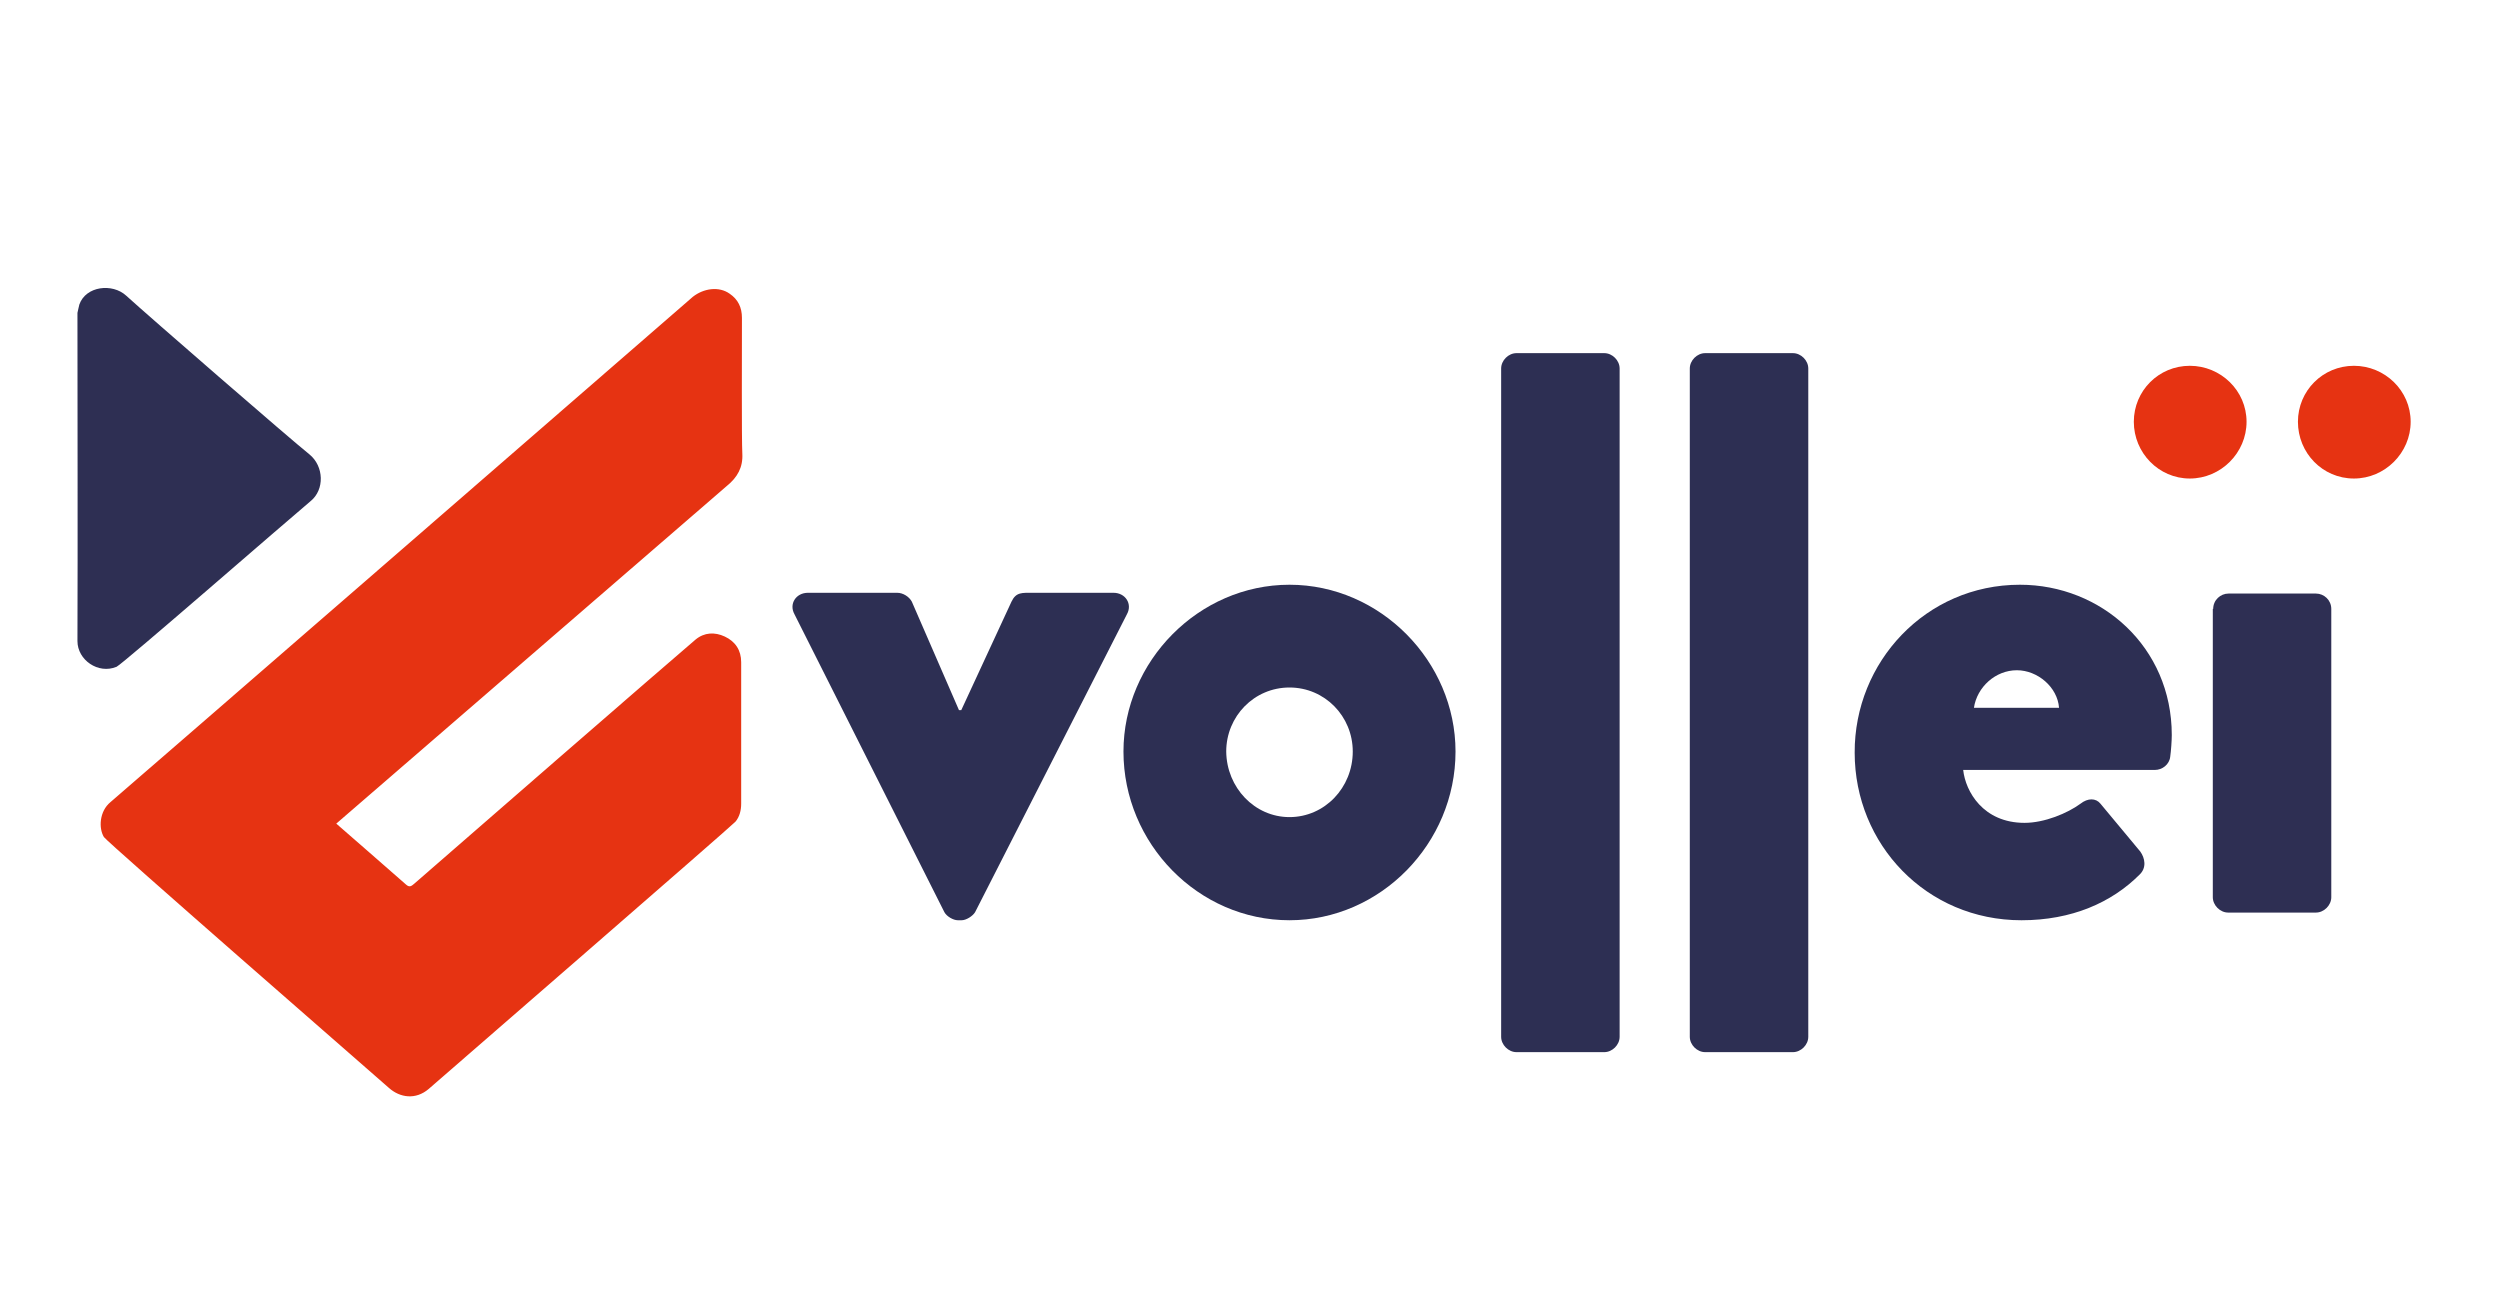
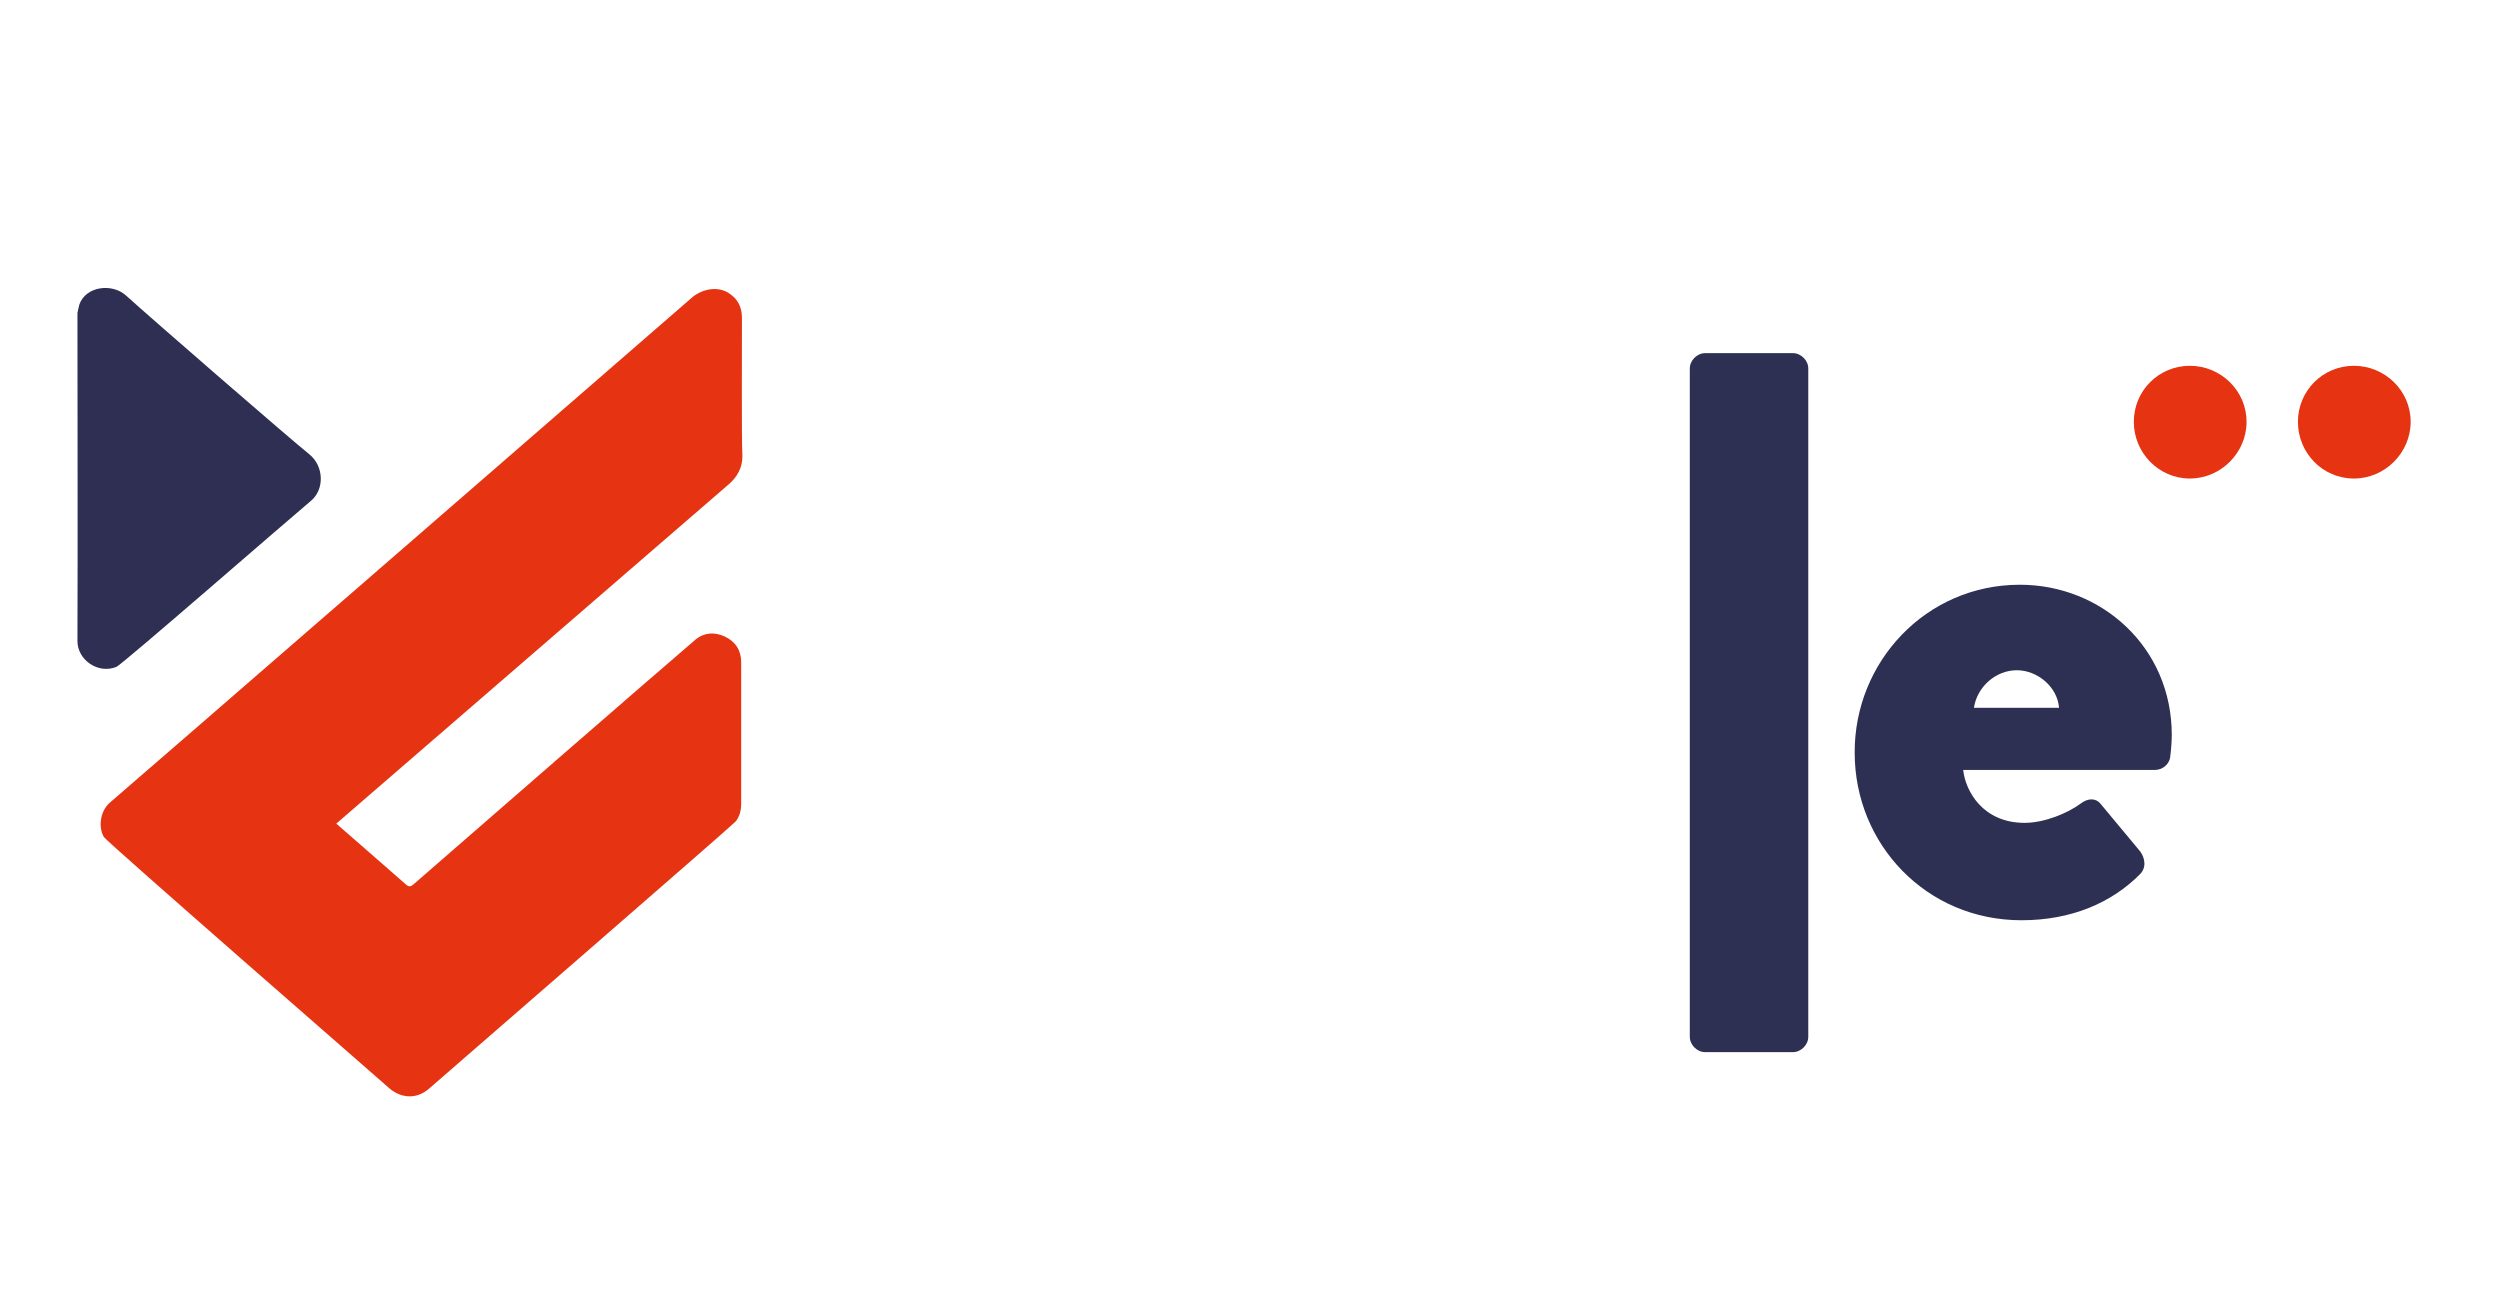
<svg xmlns="http://www.w3.org/2000/svg" version="1.1" x="0px" y="0px" viewBox="0 0 652 340.2" style="enable-background:new 0 0 652 340.2;" xml:space="preserve">
  <style type="text/css">
	.st0{fill:#2D2F53;}
	.st1{fill:#2E2F53;}
	.st2{fill:#E63312;}
</style>
  <g id="Calque_1">
    <g>
-       <path class="st0" d="M207.2,160.2c-1.5-2.7,0.4-5.6,3.5-5.6H234c1.5,0,3.1,1,3.8,2.3l12.3,28.3c0.2,0,0.4,0,0.6,0l13.1-28.3    c1.2-2.5,2.7-2.3,5.6-2.3h21c3.1,0,5,2.9,3.5,5.6l-39.6,77.7c-0.6,1-2.3,2.1-3.5,2.1h-1c-1.2,0-2.9-1-3.5-2.1L207.2,160.2z" />
-       <path class="st0" d="M336.3,152.5c23.7,0,43.3,20,43.3,43.5c0,24-19.6,44-43.3,44c-23.8,0-43.3-20-43.3-44    C293,172.5,312.6,152.5,336.3,152.5z M336.3,213.1c9.2,0,16.5-7.7,16.5-17.1c0-9.2-7.3-16.7-16.5-16.7c-9.2,0-16.5,7.5-16.5,16.7    C319.9,205.4,327.2,213.1,336.3,213.1z" />
-       <path class="st0" d="M391.5,96.1c0-2.1,1.9-4,4-4h22.9c2.1,0,4,1.9,4,4v174.3c0,2.1-1.9,4-4,4h-22.9c-2.1,0-4-1.9-4-4V96.1z" />
      <path class="st0" d="M440.7,96.1c0-2.1,1.9-4,4-4h22.9c2.1,0,4,1.9,4,4v174.3c0,2.1-1.9,4-4,4h-22.9c-2.1,0-4-1.9-4-4V96.1z" />
      <path class="st0" d="M526.8,152.5c21.2,0,39.6,16.2,39.6,39.2c0,1.5-0.2,4.2-0.4,5.6c-0.2,2.1-2.1,3.5-4,3.5h-50    c0.6,5.6,5.2,13.8,16,13.8c5.2,0,11.2-2.5,14.6-5c1.9-1.5,4-1.5,5.2,0l10.4,12.5c1.2,1.7,1.7,4.2-0.2,6    c-7.3,7.3-17.7,11.9-30.8,11.9c-24.8,0-43.5-19.8-43.5-43.7C483.6,172.7,502.2,152.5,526.8,152.5z M537,184.6    c-0.4-5.4-5.6-9.8-11-9.8c-5.6,0-10.4,4.4-11.2,9.8H537z" />
-       <path class="st1" d="M577.2,158.8c0-2.3,1.9-4,4-4H604c2.1,0,4,1.7,4,4V234c0,2.1-1.9,4-4,4h-22.9c-2.1,0-4-1.9-4-4V158.8z" />
    </g>
    <path class="st2" d="M556.5,110c0-8.1,6.5-14.6,14.6-14.6s14.8,6.5,14.8,14.6c0,8.1-6.7,14.8-14.8,14.8S556.5,118.1,556.5,110z" />
    <path class="st2" d="M599.3,110c0-8.1,6.5-14.6,14.6-14.6c8.1,0,14.8,6.5,14.8,14.6c0,8.1-6.7,14.8-14.8,14.8   C605.7,124.8,599.3,118.1,599.3,110z" />
  </g>
  <g id="Layer_1">
    <g>
      <path class="st1" d="M20.7,79.4c1.7-4.8,8.6-5.6,12.2-2.3c5.7,5.2,42.9,37.5,47.8,41.4c3.8,3.1,4,9.2,0.3,12.2    c-6.1,5.1-48.9,42.4-50.6,43.2c-4.8,2-10.2-1.8-10.2-6.7c0.1-28.5,0-57.1,0-85.6C20.3,81.2,20.6,79.7,20.7,79.4z" />
      <path class="st2" d="M87.7,214.8c2.5,2.2,14.6,12.7,18.2,15.9c0.9,0.8,1.4,0.4,2.1-0.2c4.2-3.7,69.9-60.8,73.4-63.7    c2.3-1.9,5-2,7.6-0.8c2.8,1.3,4.3,3.6,4.3,6.7c0,7.9,0,32.5,0,36.9c0,1.7-0.4,3.4-1.5,4.7c-0.6,0.8-76.8,66.9-80,69.7    c-3.4,2.9-7.5,2.3-10.4-0.3c-4.9-4.3-73.5-64.1-74.3-65.4c-1.4-2.3-1.2-6.7,1.7-9.1c4.7-4,147.1-127.6,151.9-131.8    c2.8-2.2,6.8-2.8,9.6-0.8c2.2,1.5,3.2,3.6,3.2,6.3c0,8.2-0.1,31.7,0.1,35.4c0.2,3.6-1.3,6.2-4,8.4" />
    </g>
  </g>
</svg>